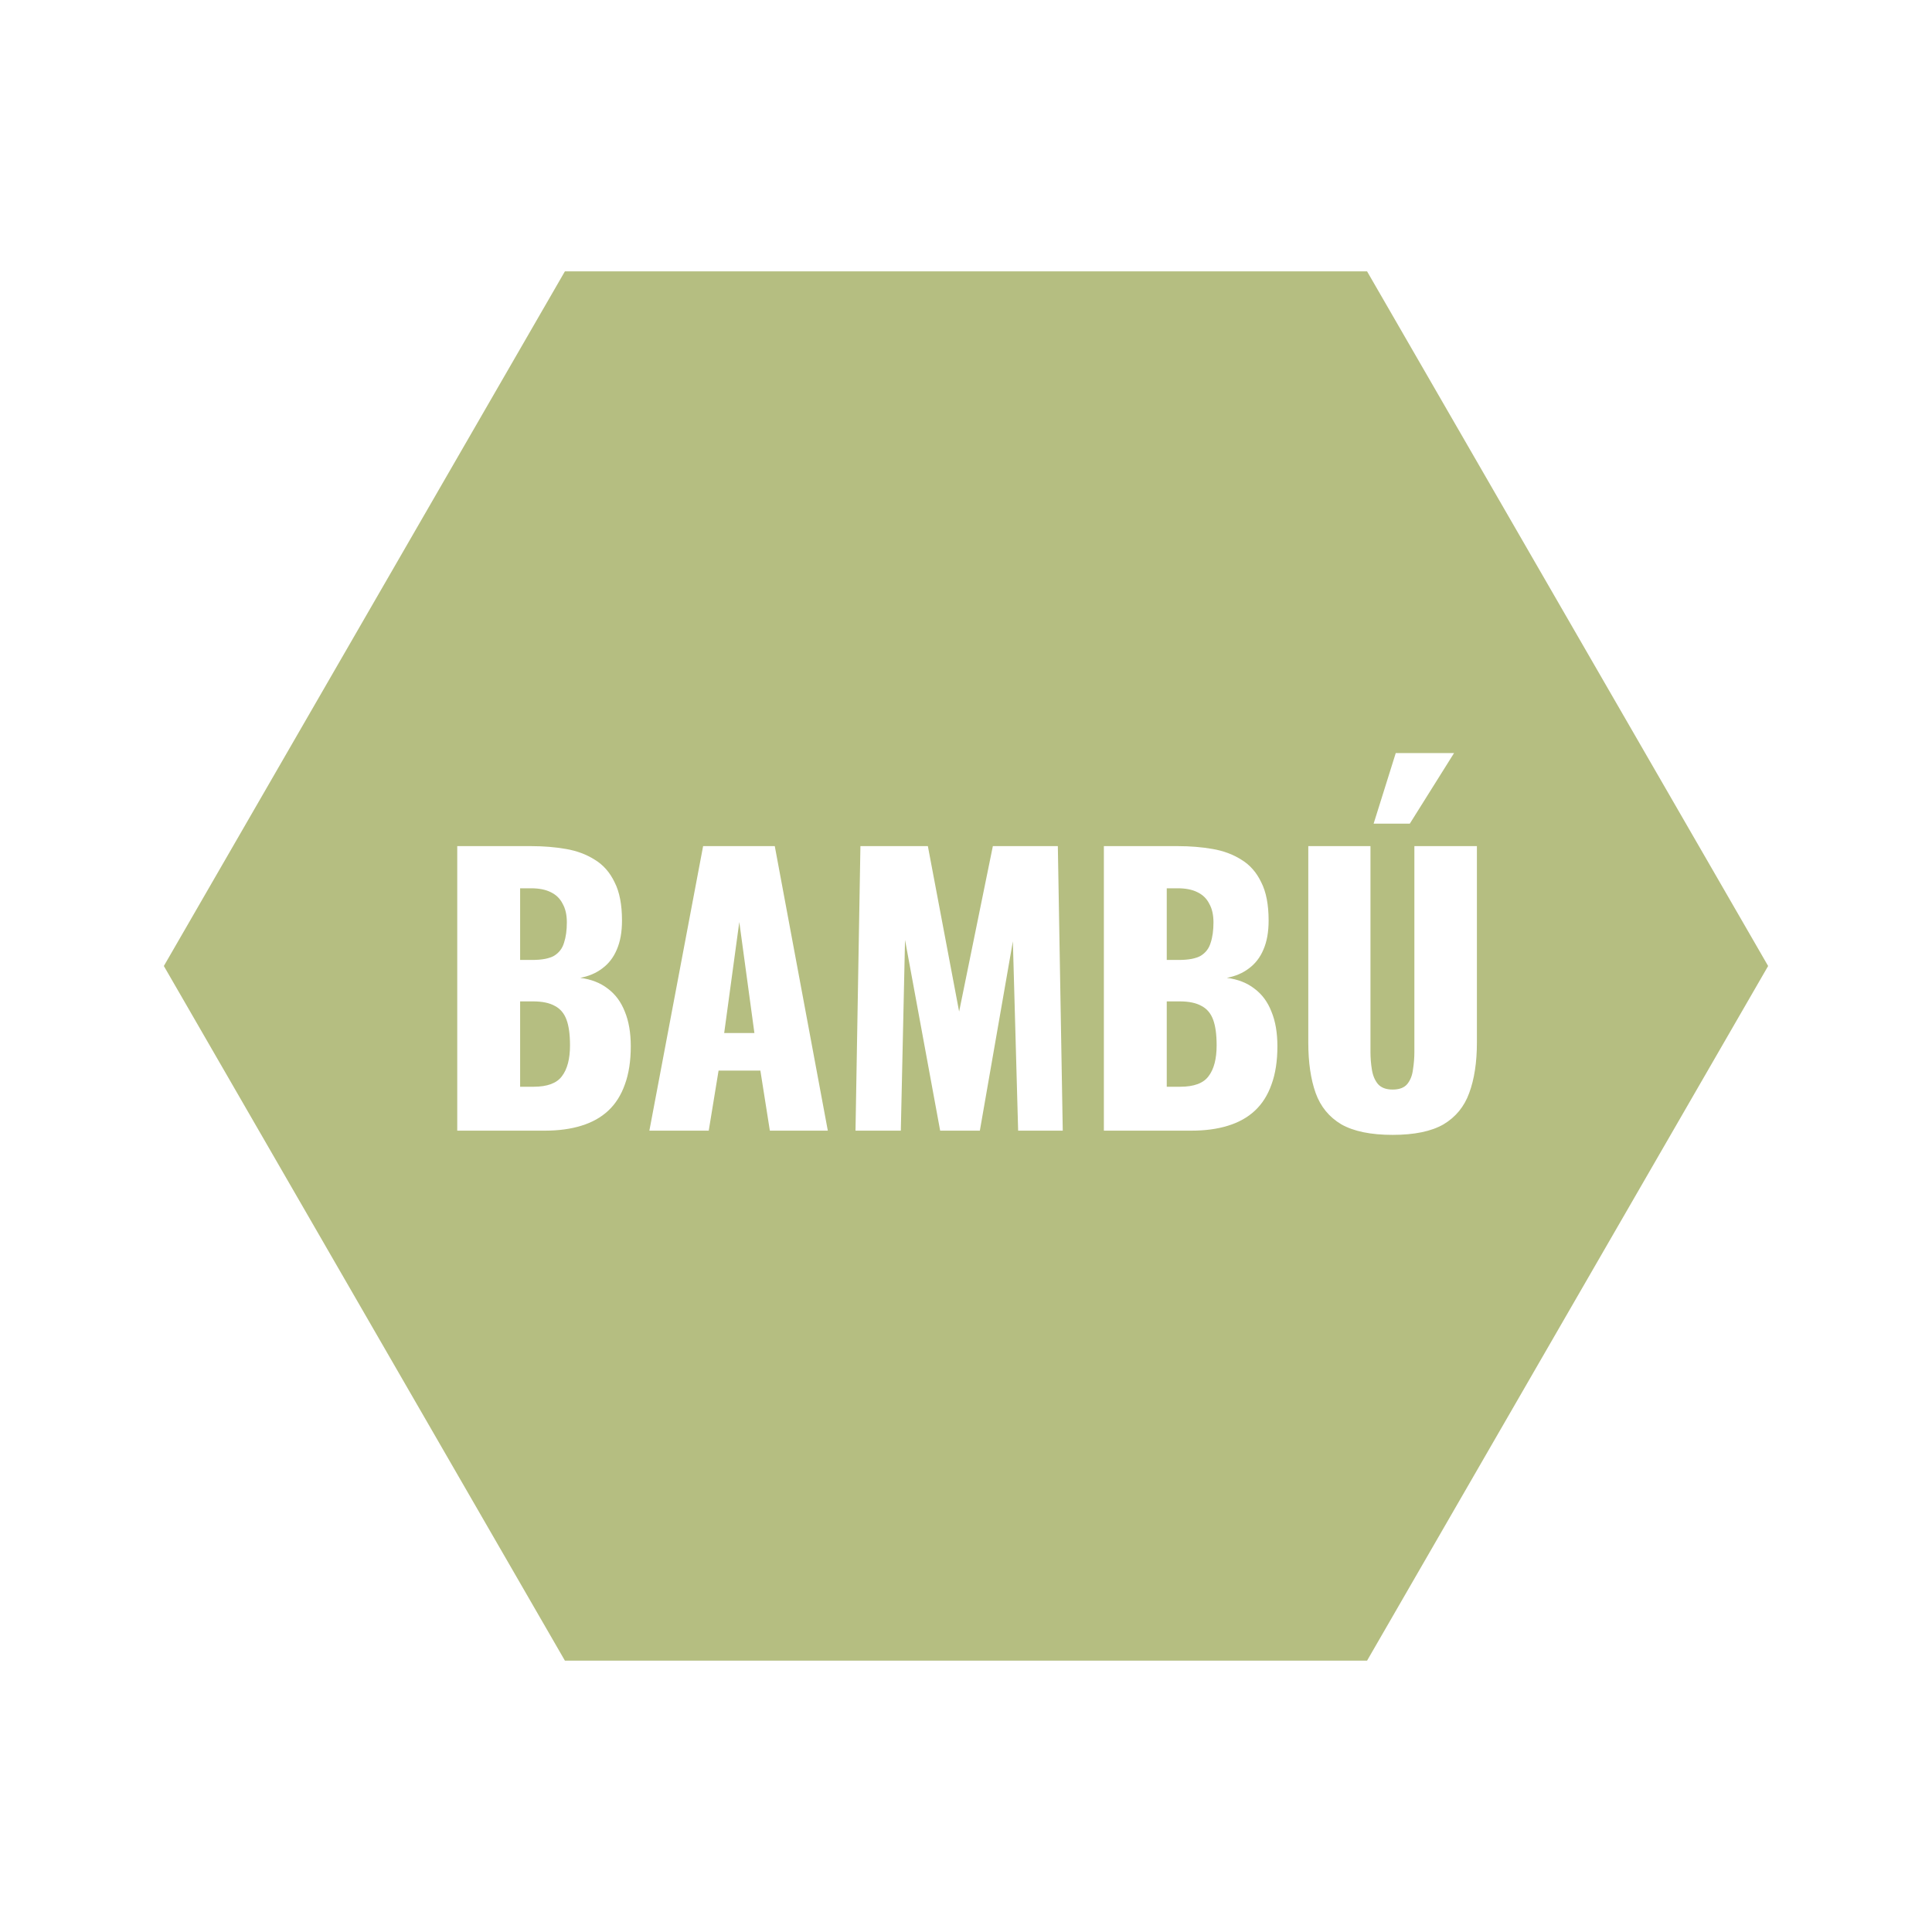
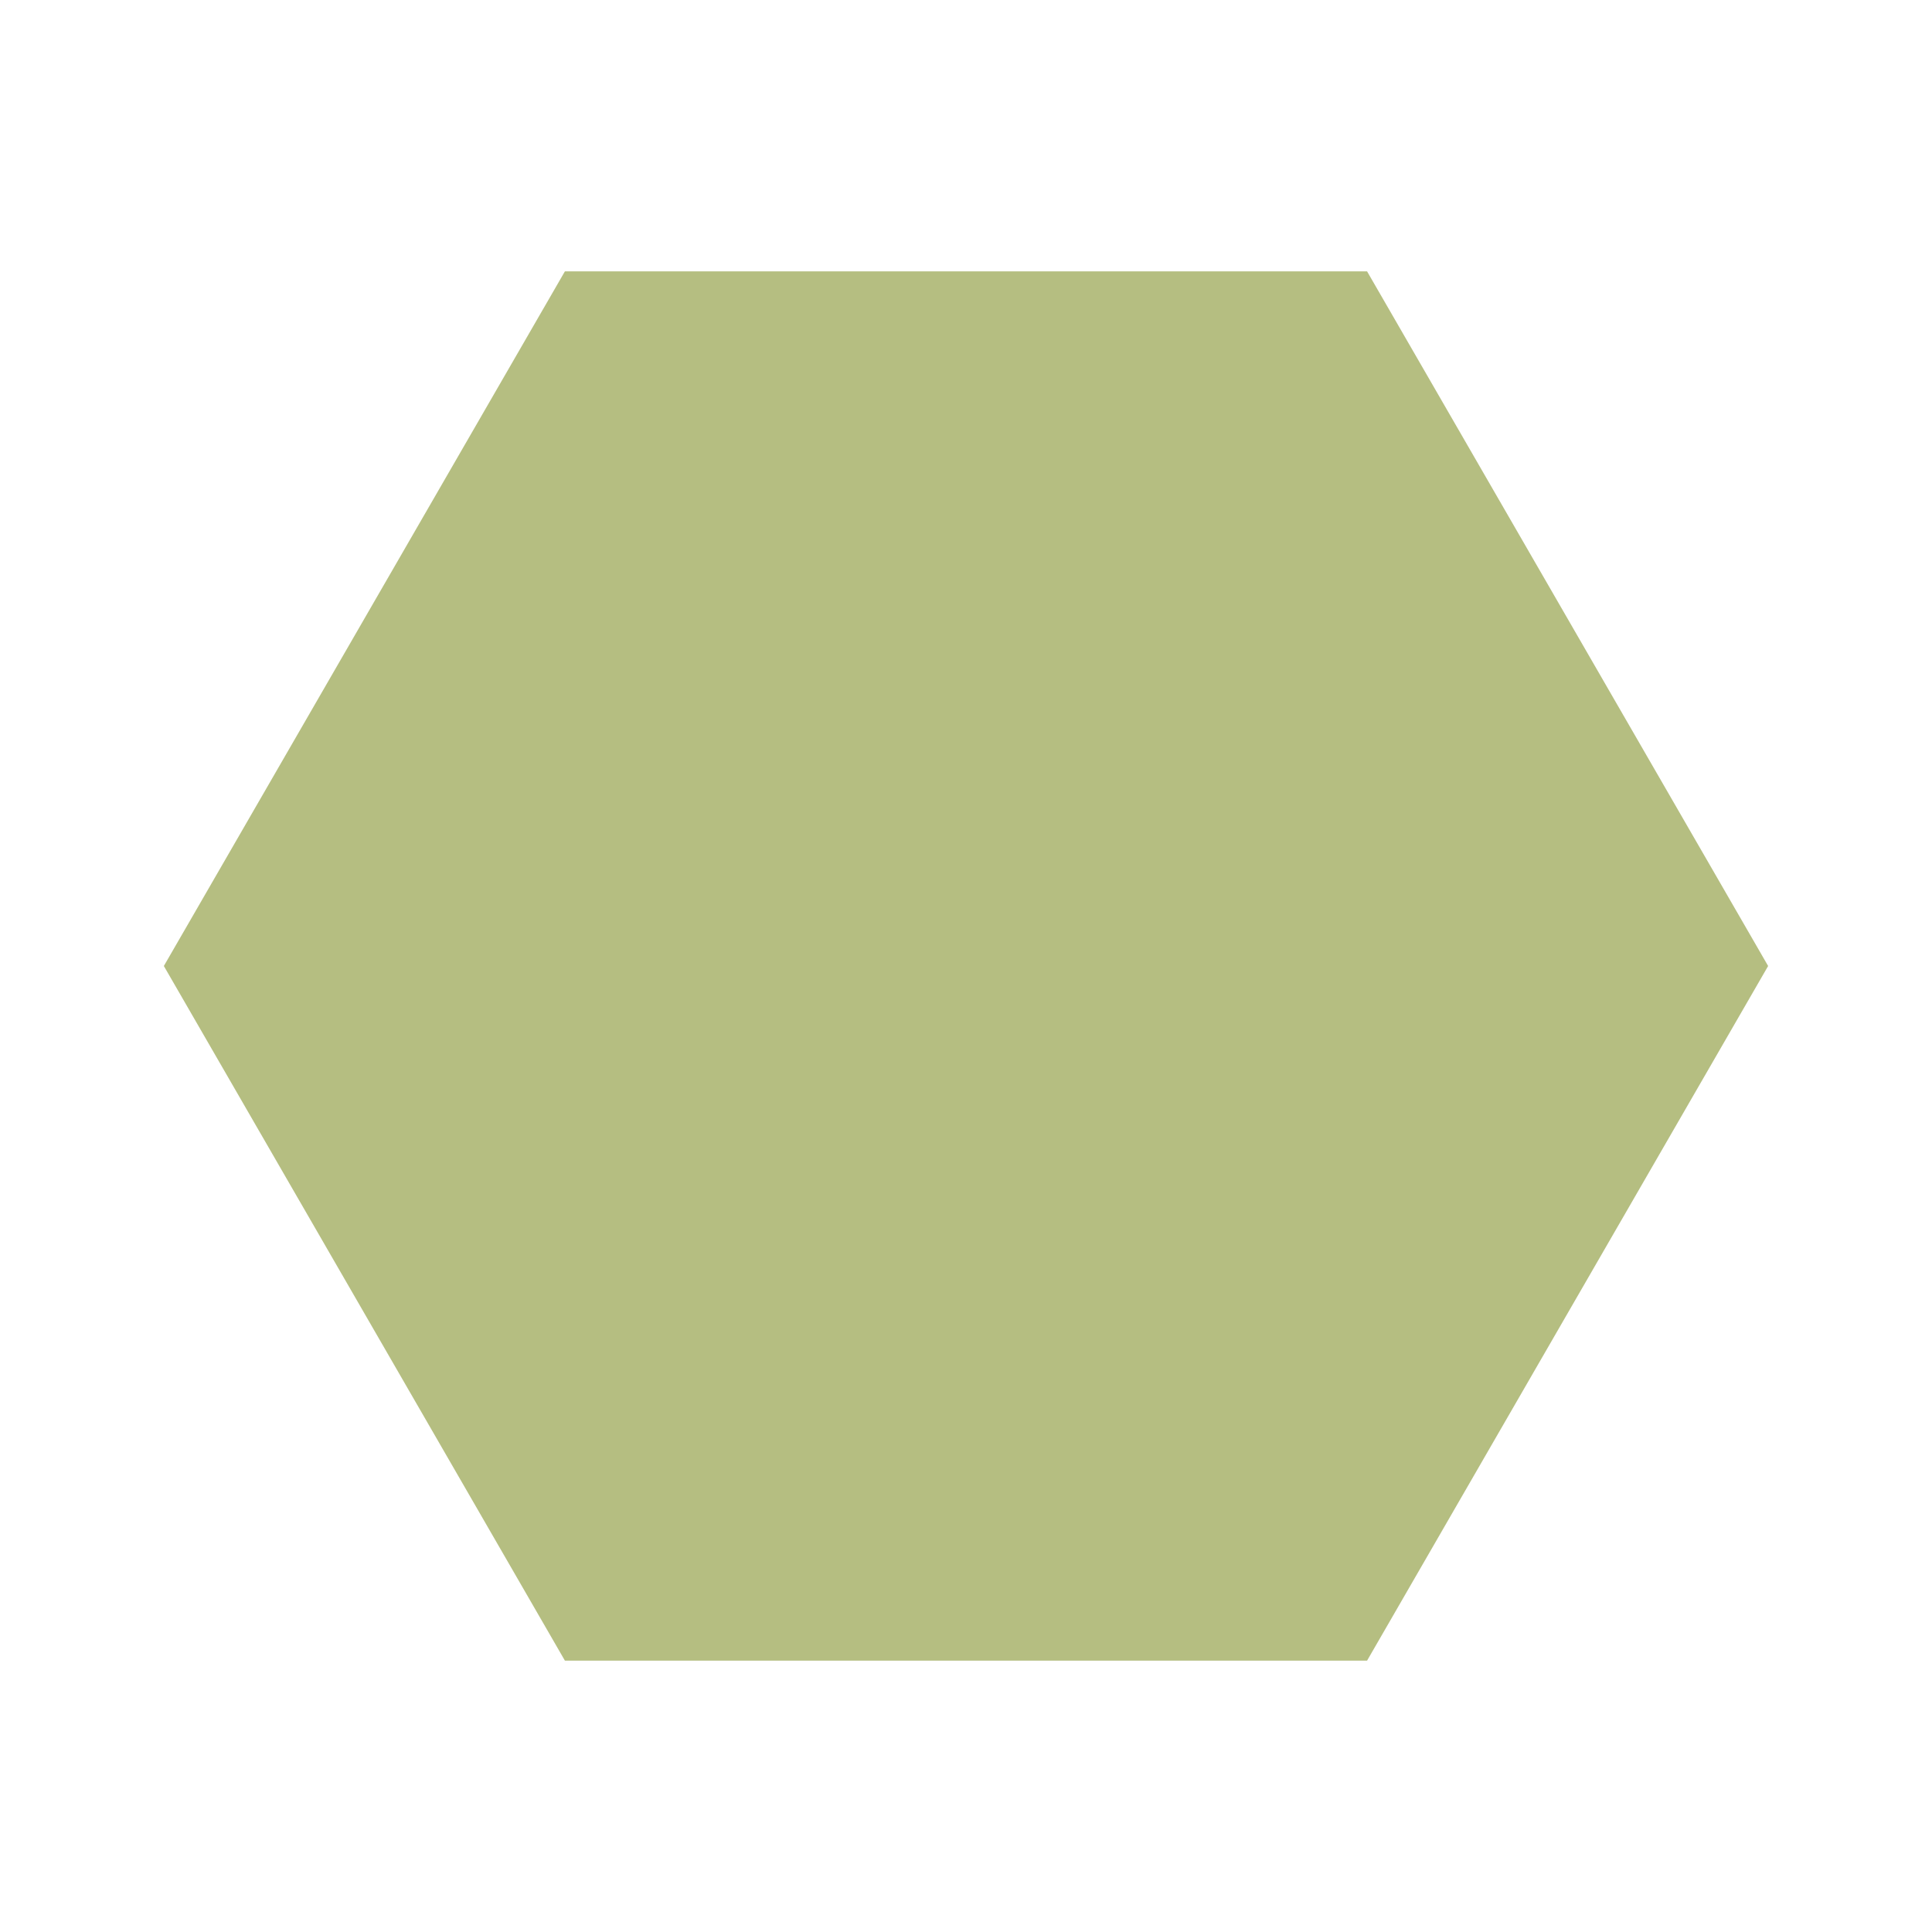
<svg xmlns="http://www.w3.org/2000/svg" width="88" height="88" viewBox="0 0 88 88" fill="none">
  <g filter="url(#filter0_d_4108_15861)">
    <path d="M24.865 10.859H63.134L82.268 44L63.134 77.141H24.865L5.731 44L24.865 10.859Z" fill="#B5BE81" stroke="white" stroke-width="3" />
    <g filter="url(#filter1_d_4108_15861)">
-       <path d="M20.827 51.5V38.54H24.203C24.758 38.54 25.28 38.583 25.771 38.668C26.273 38.753 26.715 38.919 27.099 39.164C27.483 39.399 27.782 39.74 27.995 40.188C28.219 40.625 28.331 41.207 28.331 41.932C28.331 42.455 28.251 42.897 28.091 43.26C27.942 43.612 27.723 43.895 27.435 44.108C27.158 44.321 26.822 44.465 26.427 44.54C26.928 44.604 27.35 44.769 27.691 45.036C28.032 45.292 28.288 45.639 28.459 46.076C28.64 46.513 28.731 47.041 28.731 47.66C28.731 48.332 28.64 48.913 28.459 49.404C28.288 49.884 28.038 50.279 27.707 50.588C27.377 50.897 26.966 51.127 26.475 51.276C25.995 51.425 25.441 51.5 24.811 51.5H20.827ZM23.691 49.5H24.299C24.928 49.5 25.36 49.34 25.595 49.02C25.84 48.7 25.963 48.231 25.963 47.612C25.963 47.121 25.91 46.732 25.803 46.444C25.697 46.156 25.52 45.948 25.275 45.82C25.03 45.681 24.699 45.612 24.283 45.612H23.691V49.5ZM23.691 43.724H24.251C24.689 43.724 25.019 43.66 25.243 43.532C25.467 43.393 25.616 43.196 25.691 42.94C25.776 42.684 25.819 42.375 25.819 42.012C25.819 41.671 25.755 41.388 25.627 41.164C25.51 40.929 25.328 40.753 25.083 40.636C24.849 40.519 24.55 40.46 24.187 40.46H23.691V43.724ZM29.578 51.5L32.026 38.54H35.29L37.706 51.5H35.066L34.634 48.764H32.73L32.282 51.5H29.578ZM32.986 47.052H34.362L33.674 41.996L32.986 47.052ZM38.967 51.5L39.191 38.54H42.263L43.687 46.076L45.223 38.54H48.183L48.407 51.5H46.375L46.135 42.876L44.631 51.5H42.823L41.223 42.812L41.031 51.5H38.967ZM50.28 51.5V38.54H53.656C54.211 38.54 54.734 38.583 55.224 38.668C55.726 38.753 56.168 38.919 56.552 39.164C56.936 39.399 57.235 39.74 57.448 40.188C57.672 40.625 57.784 41.207 57.784 41.932C57.784 42.455 57.704 42.897 57.544 43.26C57.395 43.612 57.176 43.895 56.888 44.108C56.611 44.321 56.275 44.465 55.88 44.54C56.382 44.604 56.803 44.769 57.144 45.036C57.486 45.292 57.742 45.639 57.912 46.076C58.094 46.513 58.184 47.041 58.184 47.66C58.184 48.332 58.094 48.913 57.912 49.404C57.742 49.884 57.491 50.279 57.16 50.588C56.83 50.897 56.419 51.127 55.928 51.276C55.448 51.425 54.894 51.5 54.264 51.5H50.28ZM53.144 49.5H53.752C54.382 49.5 54.814 49.34 55.048 49.02C55.294 48.7 55.416 48.231 55.416 47.612C55.416 47.121 55.363 46.732 55.256 46.444C55.15 46.156 54.974 45.948 54.728 45.82C54.483 45.681 54.152 45.612 53.736 45.612H53.144V49.5ZM53.144 43.724H53.704C54.142 43.724 54.472 43.66 54.696 43.532C54.92 43.393 55.07 43.196 55.144 42.94C55.23 42.684 55.272 42.375 55.272 42.012C55.272 41.671 55.208 41.388 55.08 41.164C54.963 40.929 54.782 40.753 54.536 40.636C54.302 40.519 54.003 40.46 53.64 40.46H53.144V43.724ZM63.431 51.692C62.439 51.692 61.66 51.532 61.095 51.212C60.54 50.881 60.151 50.407 59.927 49.788C59.703 49.159 59.591 48.391 59.591 47.484V38.54H62.423V47.916C62.423 48.183 62.444 48.449 62.487 48.716C62.529 48.983 62.62 49.201 62.759 49.372C62.908 49.543 63.132 49.628 63.431 49.628C63.74 49.628 63.964 49.543 64.103 49.372C64.241 49.201 64.327 48.983 64.359 48.716C64.401 48.449 64.423 48.183 64.423 47.916V38.54H67.271V47.484C67.271 48.391 67.153 49.159 66.919 49.788C66.695 50.407 66.305 50.881 65.751 51.212C65.196 51.532 64.423 51.692 63.431 51.692ZM62.567 37.516L63.575 34.3H66.231L64.215 37.516H62.567Z" fill="white" />
-     </g>
+       </g>
  </g>
  <defs>
    <filter id="filter0_d_4108_15861" x="0" y="0" width="88" height="88" filterUnits="userSpaceOnUse" color-interpolation-filters="sRGB">
      <feFlood flood-opacity="0" result="BackgroundImageFix" />
      <feColorMatrix in="SourceAlpha" type="matrix" values="0 0 0 0 0 0 0 0 0 0 0 0 0 0 0 0 0 0 127 0" result="hardAlpha" />
      <feOffset />
      <feGaussianBlur stdDeviation="2" />
      <feComposite in2="hardAlpha" operator="out" />
      <feColorMatrix type="matrix" values="0 0 0 0 0 0 0 0 0 0 0 0 0 0 0 0 0 0 0.35 0" />
      <feBlend mode="normal" in2="BackgroundImageFix" result="effect1_dropShadow_4108_15861" />
      <feBlend mode="normal" in="SourceGraphic" in2="effect1_dropShadow_4108_15861" result="shape" />
    </filter>
    <filter id="filter1_d_4108_15861" x="17.827" y="31.3" width="52.443" height="23.393" filterUnits="userSpaceOnUse" color-interpolation-filters="sRGB">
      <feFlood flood-opacity="0" result="BackgroundImageFix" />
      <feColorMatrix in="SourceAlpha" type="matrix" values="0 0 0 0 0 0 0 0 0 0 0 0 0 0 0 0 0 0 127 0" result="hardAlpha" />
      <feOffset />
      <feGaussianBlur stdDeviation="1.5" />
      <feComposite in2="hardAlpha" operator="out" />
      <feColorMatrix type="matrix" values="0 0 0 0 0 0 0 0 0 0 0 0 0 0 0 0 0 0 0.45 0" />
      <feBlend mode="normal" in2="BackgroundImageFix" result="effect1_dropShadow_4108_15861" />
      <feBlend mode="normal" in="SourceGraphic" in2="effect1_dropShadow_4108_15861" result="shape" />
    </filter>
  </defs>
</svg>